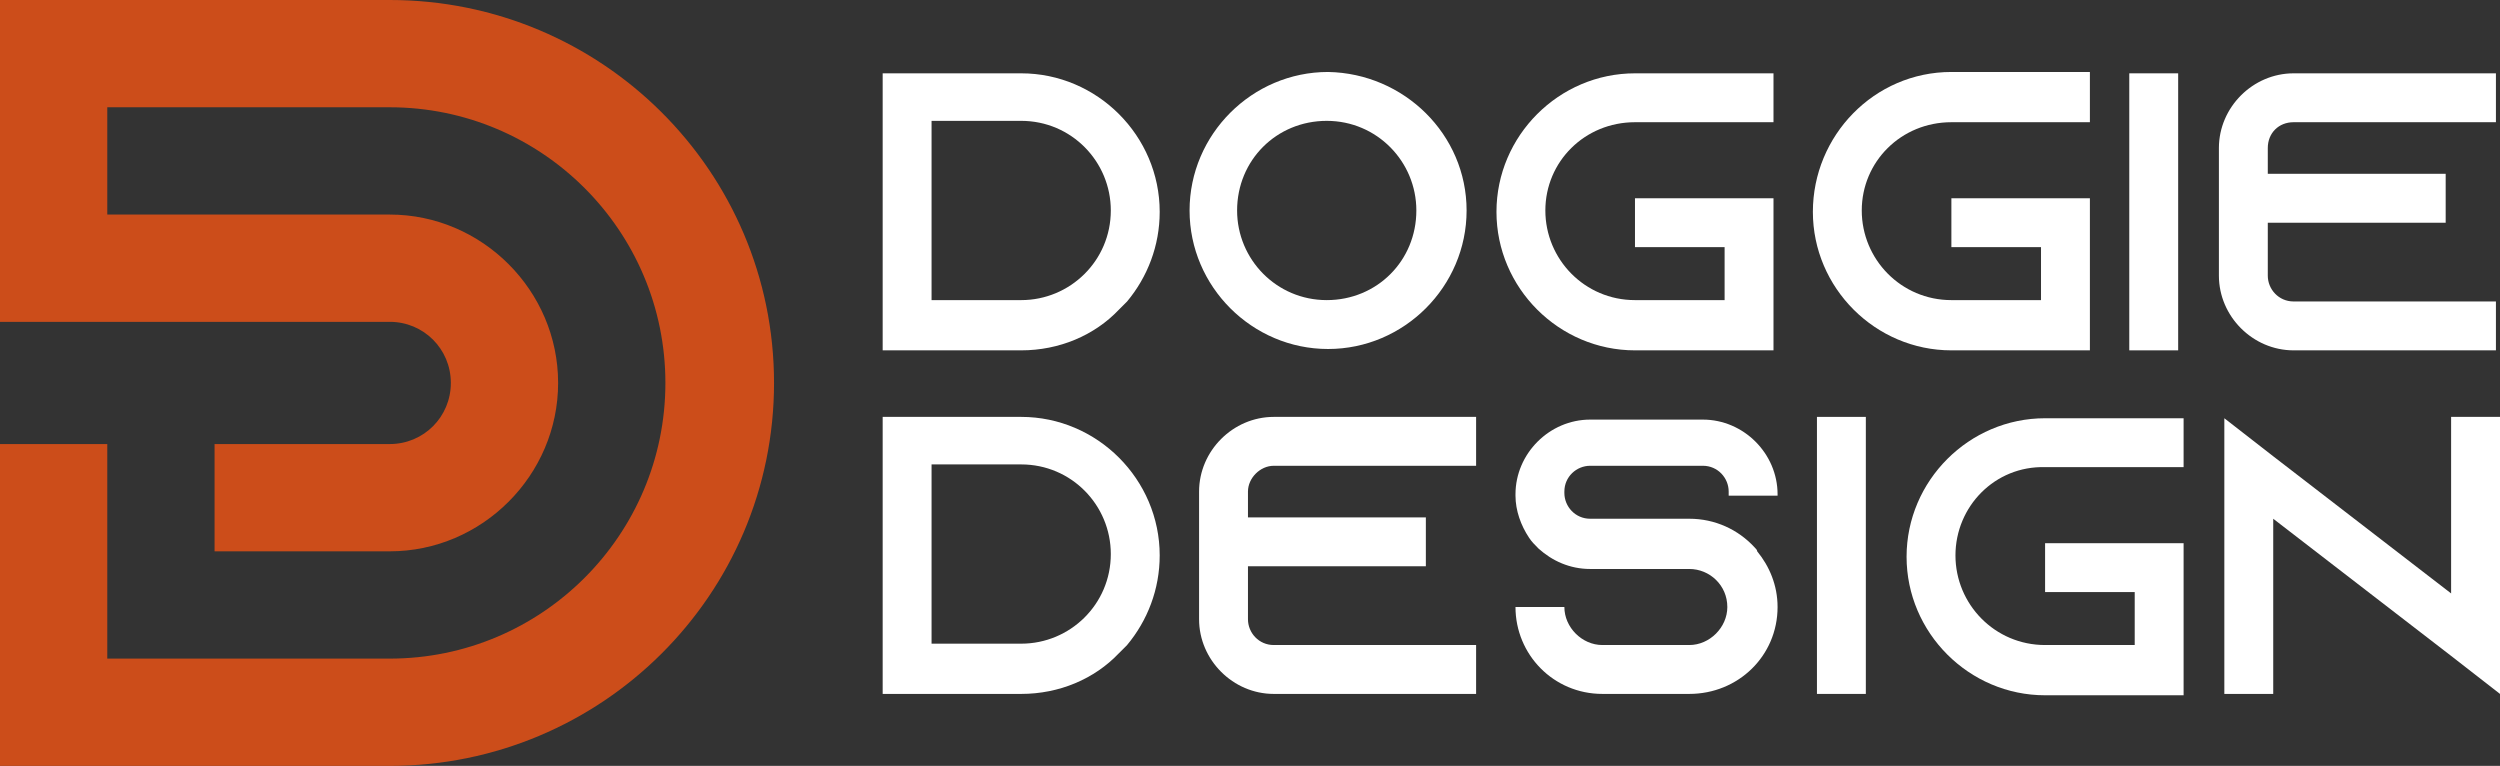
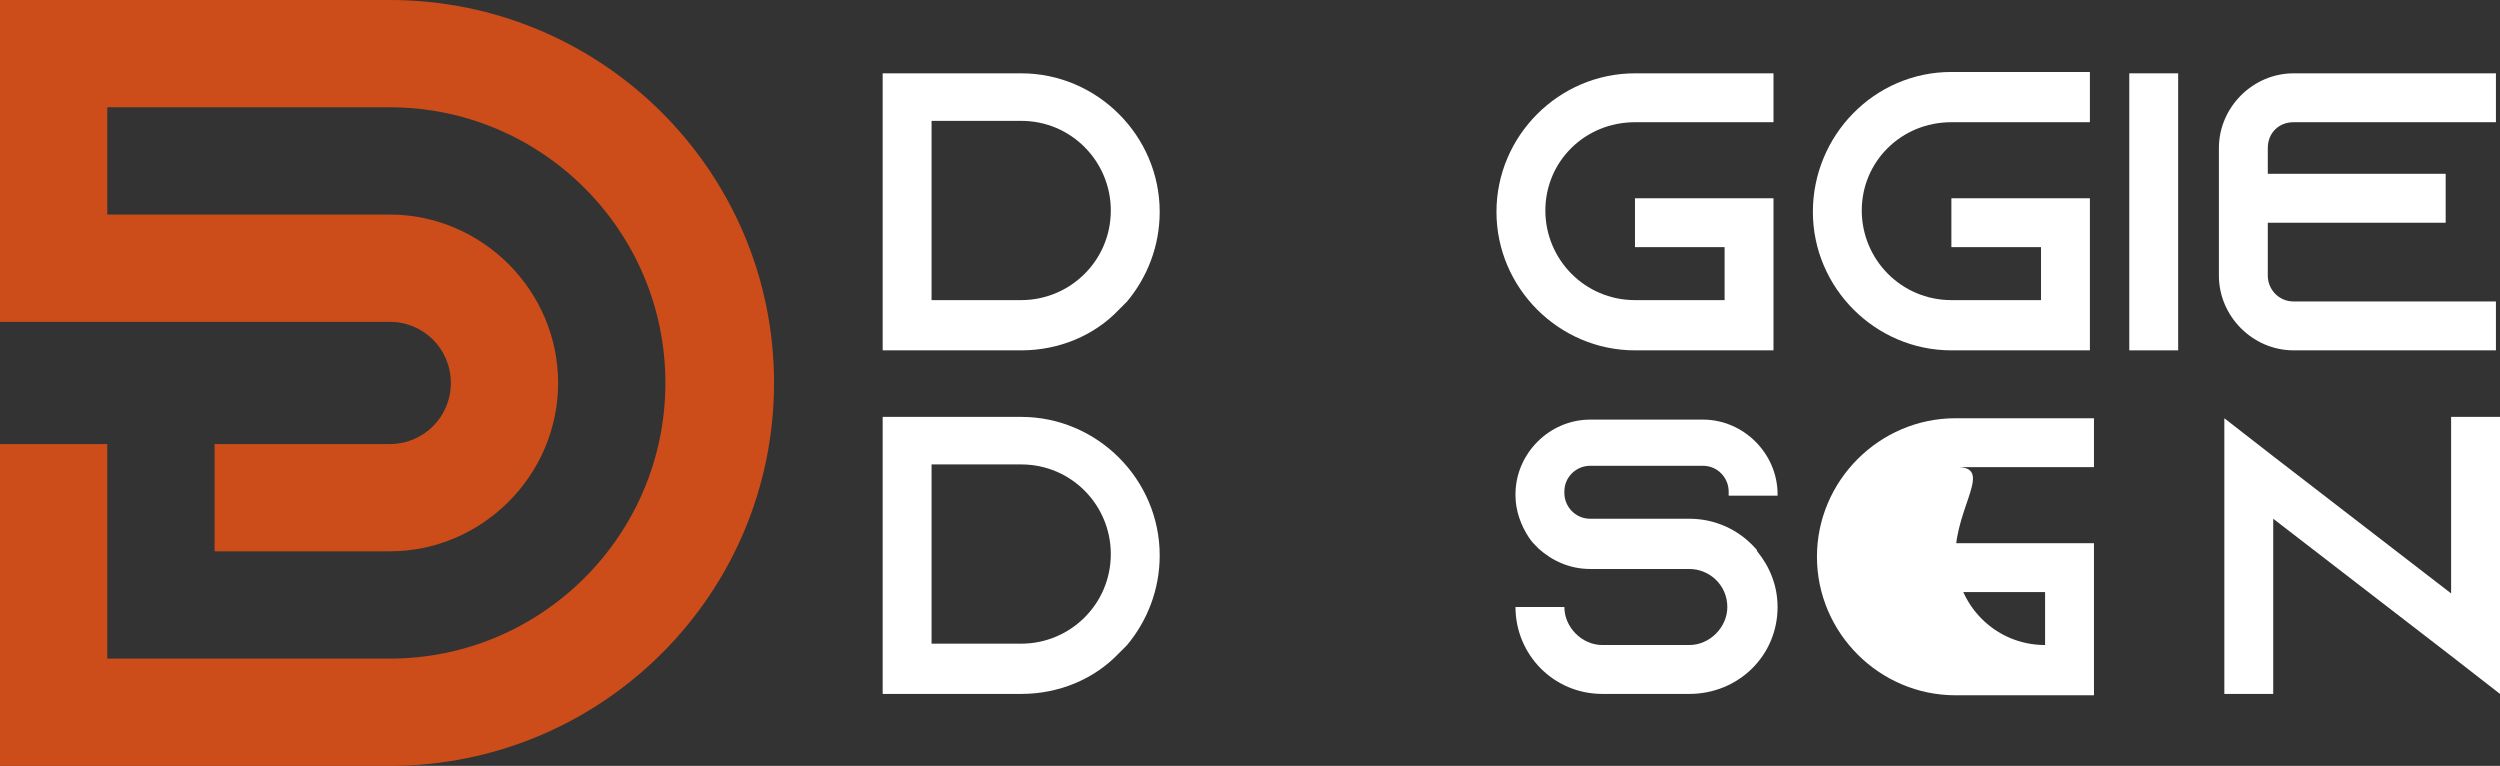
<svg xmlns="http://www.w3.org/2000/svg" version="1.1" id="Layer_1" x="0px" y="0px" width="184.1px" height="56.4px" viewBox="0 0 184.1 56.4" style="enable-background:new 0 0 184.1 56.4;" xml:space="preserve">
  <rect x="0" y="0" width="184.1" height="56.4" fill="#333333" stroke="none" />
  <style type="text/css">
	.st0{fill:#FFFFFF;}
	.st1{fill:#CC4D1A;}
</style>
  <g>
    <path class="st0" d="M75.2,5.4c5.6,0,10.2,4.6,10.2,10.2c0,2.5-0.9,4.8-2.4,6.6c-0.2,0.2-0.4,0.4-0.6,0.6c-1.8,1.9-4.4,3-7.2,3H65   V5.4H75.2z M68.6,22.1h6.6c3.6,0,6.6-2.9,6.6-6.6c0-3.6-2.9-6.6-6.6-6.6h-6.6V22.1z" />
-     <path class="st0" d="M108,15.5c0,5.6-4.6,10.2-10.2,10.2c-5.6,0-10.2-4.6-10.2-10.2c0-5.6,4.6-10.2,10.2-10.2   C103.4,5.4,108,9.9,108,15.5z M104.3,15.5c0-3.6-2.9-6.6-6.6-6.6s-6.6,2.9-6.6,6.6c0,3.6,2.9,6.6,6.6,6.6S104.3,19.2,104.3,15.5z" />
    <path class="st0" d="M113.8,15.5c0,3.6,2.9,6.6,6.6,6.6h6.6v-3.9h-6.6v-3.6h10.2v11.2h-10.2c-5.6,0-10.2-4.6-10.2-10.2   s4.6-10.2,10.2-10.2h10.2V9h-10.2C116.7,9,113.8,11.9,113.8,15.5z" />
    <path class="st0" d="M137.1,15.5c0,3.6,2.9,6.6,6.6,6.6h6.6v-3.9h-6.6v-3.6h10.2v11.2h-10.2c-5.6,0-10.2-4.6-10.2-10.2   S138,5.3,143.7,5.3h10.2V9h-10.2C140,9,137.1,11.9,137.1,15.5z" />
    <path class="st0" d="M156.8,25.7V5.4h3.6v20.4H156.8z" />
    <path class="st0" d="M167,10.9v1.9h13.1v3.6H167v3.9c0,1,0.8,1.9,1.9,1.9h14.9v3.6h-14.9c-3,0-5.5-2.5-5.5-5.5v-9.4   c0-3,2.5-5.5,5.5-5.5h14.9V9h-14.9C167.8,9,167,9.8,167,10.9z" />
    <path class="st0" d="M75.2,30.7c5.6,0,10.2,4.6,10.2,10.2c0,2.5-0.9,4.8-2.4,6.6c-0.2,0.2-0.4,0.4-0.6,0.6c-1.8,1.9-4.4,3-7.2,3H65   V30.7H75.2z M68.6,47.4h6.6c3.6,0,6.6-2.9,6.6-6.6c0-3.6-2.9-6.6-6.6-6.6h-6.6V47.4z" />
-     <path class="st0" d="M91.9,36.2v1.9h13.1v3.6H91.9v3.9c0,1,0.8,1.9,1.9,1.9h14.9v3.6H93.8c-3,0-5.5-2.5-5.5-5.5v-9.4   c0-3,2.5-5.5,5.5-5.5h14.9v3.6H93.8C92.8,34.3,91.9,35.2,91.9,36.2z" />
    <path class="st0" d="M127.3,36.3v-0.1c0-1-0.8-1.9-1.9-1.9h-8.3c-1,0-1.9,0.8-1.9,1.9v0.1c0,1,0.8,1.9,1.9,1.9h7.3   c1.9,0,3.6,0.8,4.8,2.1c0.1,0.1,0.2,0.2,0.2,0.3c0.9,1.1,1.5,2.5,1.5,4.1c0,3.6-2.9,6.4-6.5,6.4h-6.4c-3.6,0-6.4-2.9-6.4-6.4h3.6   c0,1.5,1.3,2.8,2.8,2.8h6.4c1.5,0,2.8-1.3,2.8-2.8c0-1.6-1.3-2.8-2.8-2.8h-7.3c-1.5,0-2.8-0.6-3.8-1.5c-0.3-0.3-0.5-0.5-0.7-0.8   c-0.6-0.9-1-2-1-3.1v-0.1c0-3,2.5-5.5,5.5-5.5h8.3c3,0,5.5,2.5,5.5,5.5v0.1H127.3z" />
-     <path class="st0" d="M133.8,51.1V30.7h3.6v20.4H133.8z" />
-     <path class="st0" d="M144,40.9c0,3.6,2.9,6.6,6.6,6.6h6.6v-3.9h-6.6v-3.6h10.2v11.2h-10.2c-5.6,0-10.2-4.6-10.2-10.2   s4.6-10.2,10.2-10.2h10.2v3.6h-10.2C146.9,34.3,144,37.3,144,40.9z" />
+     <path class="st0" d="M144,40.9c0,3.6,2.9,6.6,6.6,6.6v-3.9h-6.6v-3.6h10.2v11.2h-10.2c-5.6,0-10.2-4.6-10.2-10.2   s4.6-10.2,10.2-10.2h10.2v3.6h-10.2C146.9,34.3,144,37.3,144,40.9z" />
    <path class="st0" d="M184.1,30.7v20.4l-3.6-2.8l-13.1-10.1v12.9h-3.6V30.8l3.6,2.8l13.1,10.1v-13H184.1z" />
  </g>
  <path class="st1" d="M28.7,0H0v15.8v7.9h7.9h7.9h7.9h5c2.5,0,4.5,2,4.5,4.5c0,2.5-2,4.5-4.5,4.5h-4.3h-0.7h-7.9v7.9h12.9  c6.8,0,12.4-5.6,12.4-12.4c0-6.8-5.6-12.4-12.4-12.4h-5h-7.9H7.9V7.9h20.8C39.9,7.9,49,17,49,28.2c0,11.2-9.1,20.3-20.3,20.3H7.9  V32.7H0v23.7h28.7C44.3,56.4,57,43.8,57,28.2C57,12.6,44.3,0,28.7,0z" />
</svg>